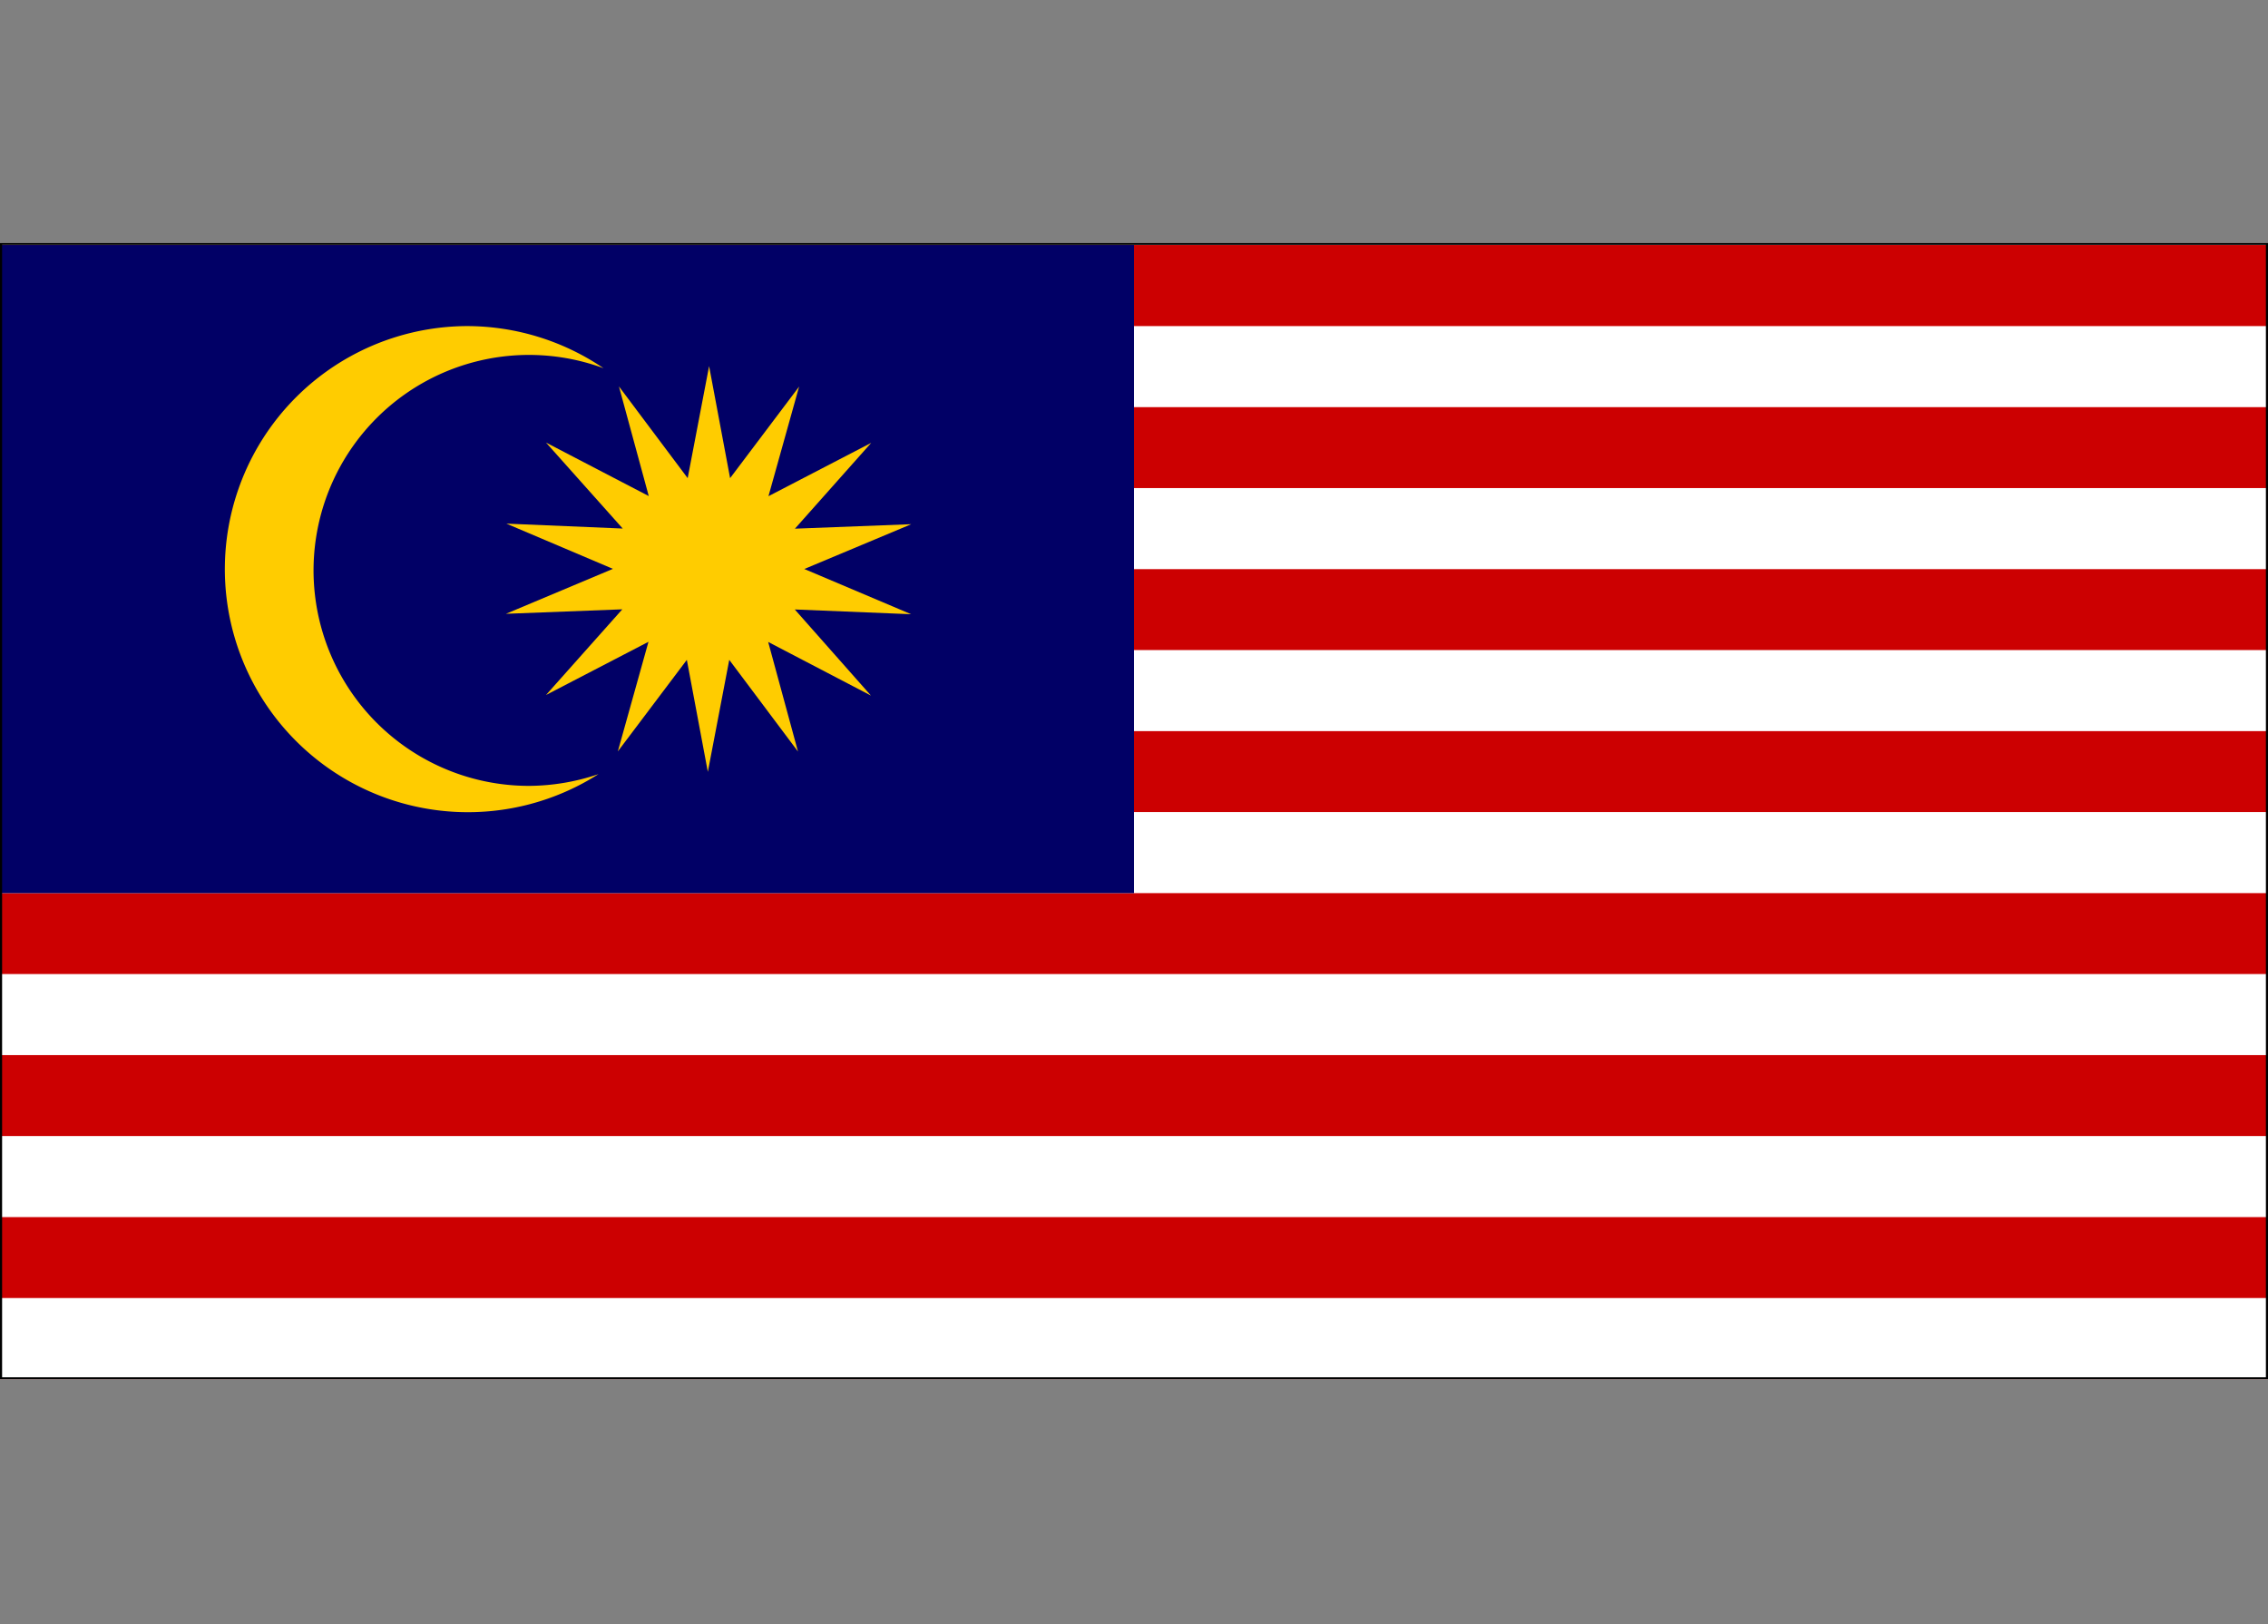
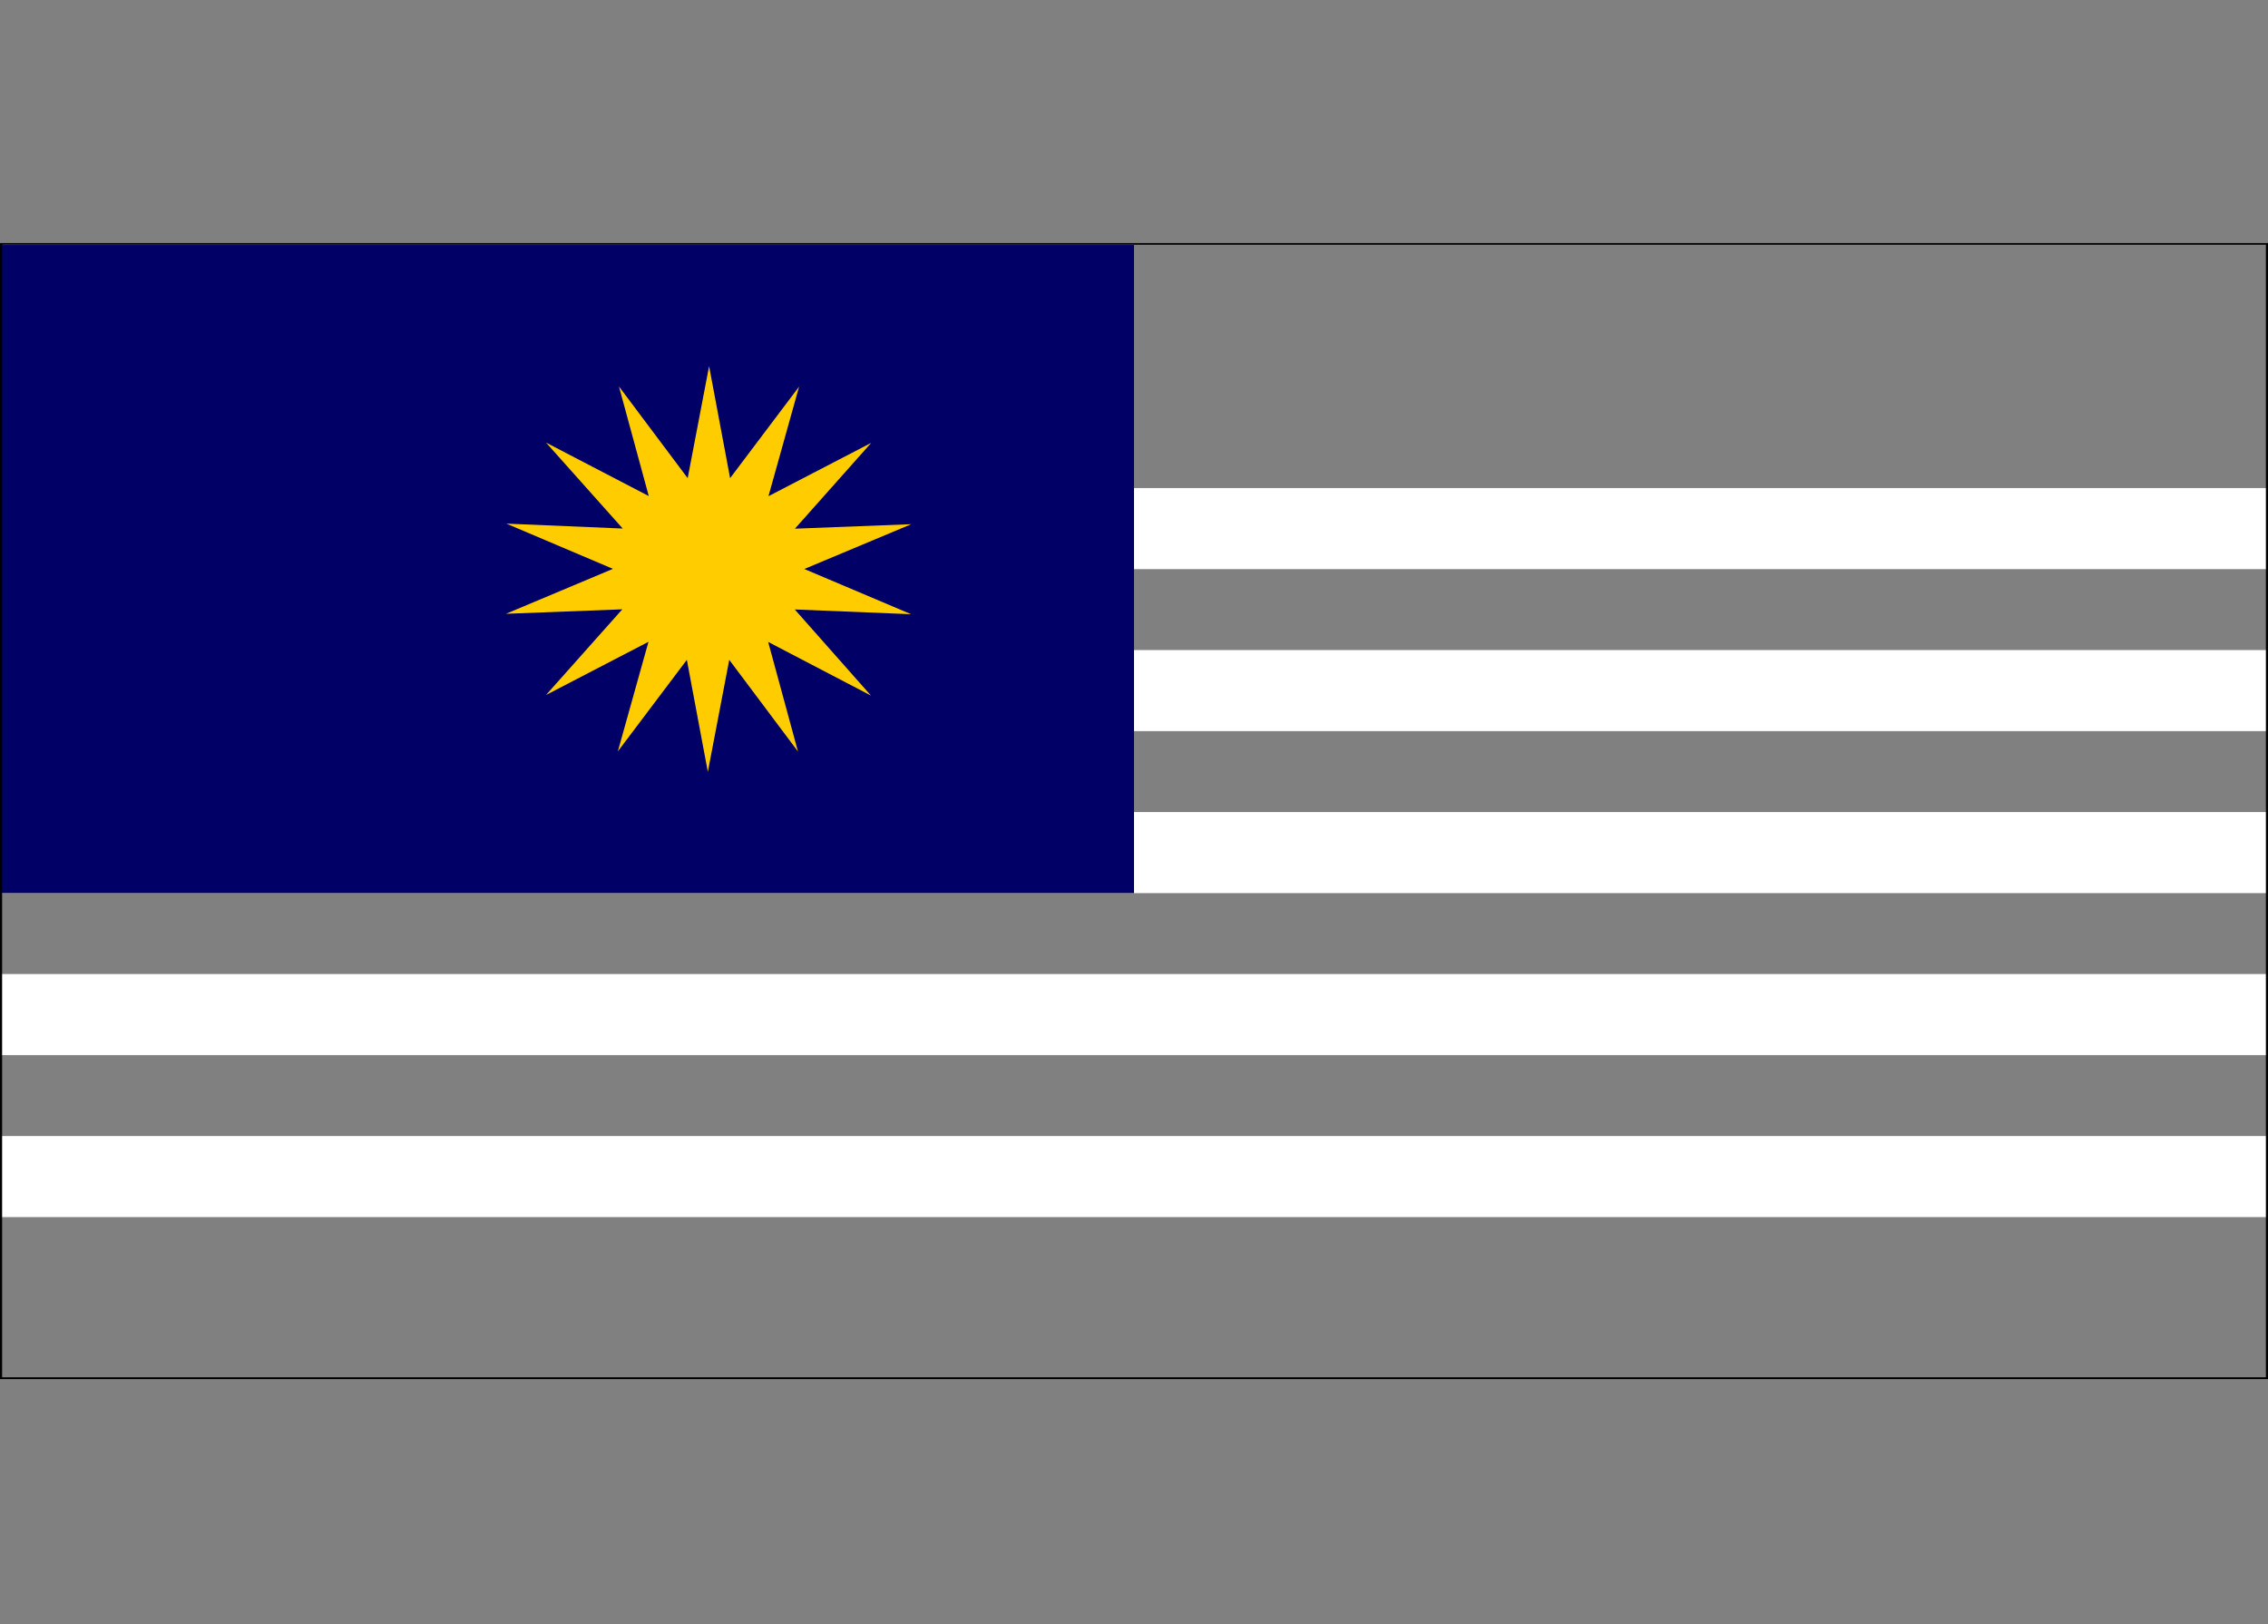
<svg xmlns="http://www.w3.org/2000/svg" id="flags" viewBox="0 0 162 116">
  <rect x="0" y="0" width="162" height="116" fill="#808080" stroke="none" />
  <defs>
    <style>.cls-1{fill:#cc0001;}.cls-2{fill:#fff;}.cls-3{fill:#010066;}.cls-4{fill:#fc0;}</style>
  </defs>
  <title>mys</title>
  <g id="MALASIA">
-     <rect id="red" class="cls-1" y="17.5" width="162" height="81" />
-     <rect id="white" class="cls-2" y="92.71" width="162" height="5.79" />
    <g id="use3035">
      <rect id="white-2" data-name="white" class="cls-2" y="81.14" width="162" height="5.79" />
    </g>
    <g id="use3038">
      <rect id="white-3" data-name="white" class="cls-2" y="69.57" width="162" height="5.79" />
    </g>
    <g id="use3062">
      <rect id="white-4" data-name="white" class="cls-2" y="58" width="162" height="5.79" />
    </g>
    <g id="use3064">
      <rect id="white-5" data-name="white" class="cls-2" y="46.43" width="162" height="5.79" />
    </g>
    <g id="use3066">
      <rect id="white-6" data-name="white" class="cls-2" y="34.86" width="162" height="5.79" />
    </g>
    <g id="use3068">
-       <rect id="white-7" data-name="white" class="cls-2" y="23.29" width="162" height="5.79" />
-     </g>
+       </g>
    <rect id="blue" class="cls-3" y="17.5" width="81" height="46.29" />
-     <path id="path4945" class="cls-4" d="M33.33,23.29a17.36,17.36,0,1,0,9.42,32,15.6,15.6,0,0,1-5,.84,15.39,15.39,0,1,1,5.36-29.83A17.38,17.38,0,0,0,33.33,23.29Z" />
    <path id="path4959" class="cls-4" d="M62.21,49.68l-7.34-3.83L57,53.68l-4.91-6.55-1.53,8-1.5-8-4.93,6.54,2.19-7.83L39,49.64l5.45-6.12-8.31.32,7.64-3.21L36.17,37.4l8.31.35L39,31.61l7.34,3.82L44.21,27.6l4.91,6.55,1.53-8,1.5,8,4.93-6.54-2.19,7.83,7.34-3.81-5.45,6.13,8.31-.32-7.64,3.2,7.63,3.23-8.31-.34Z" />
    <path d="M162,98.5H0V17.36H162ZM.15,98.37h161.7V17.48H.15Z" />
  </g>
</svg>